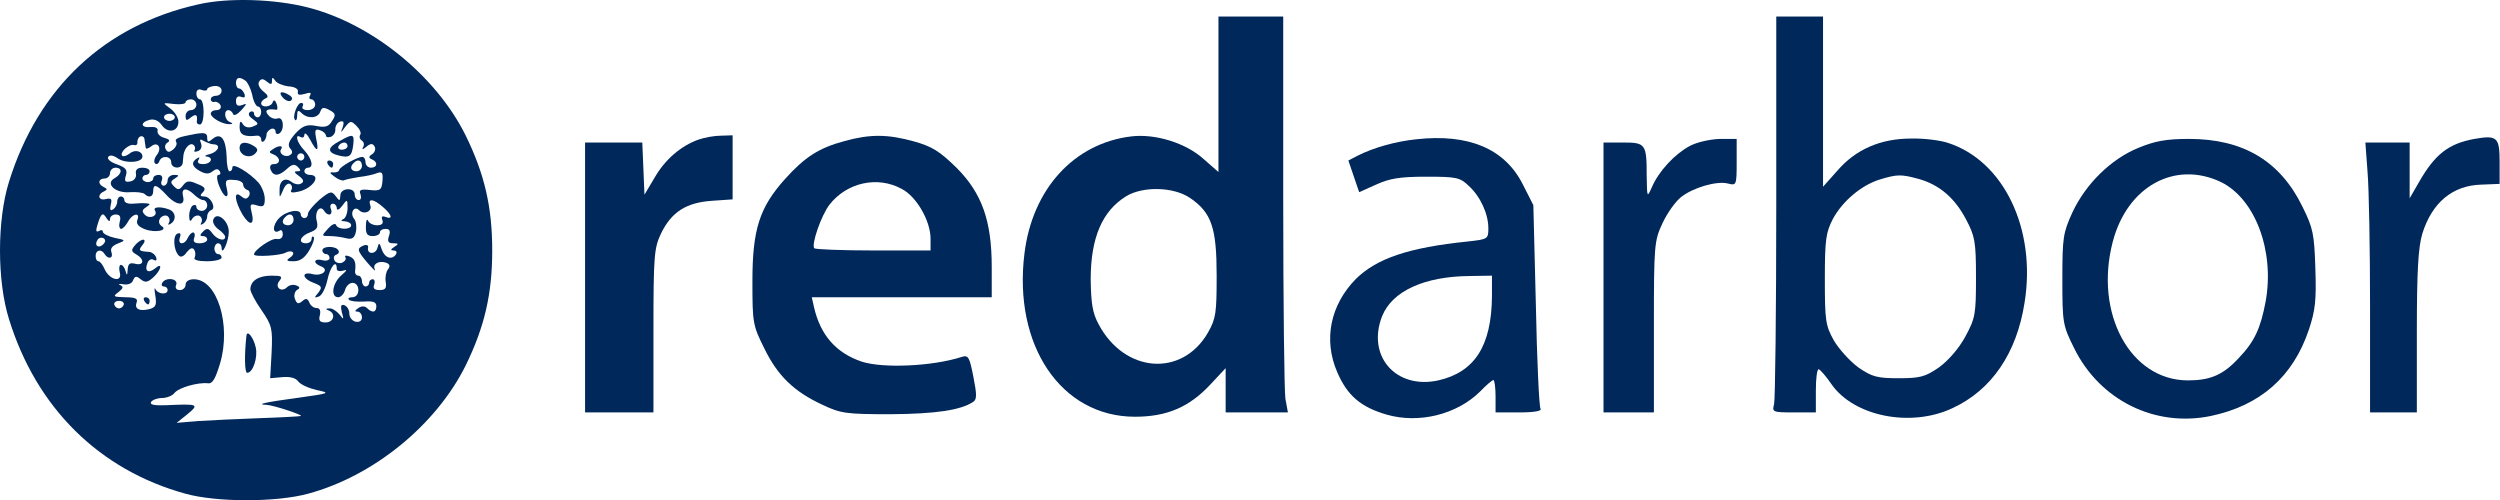
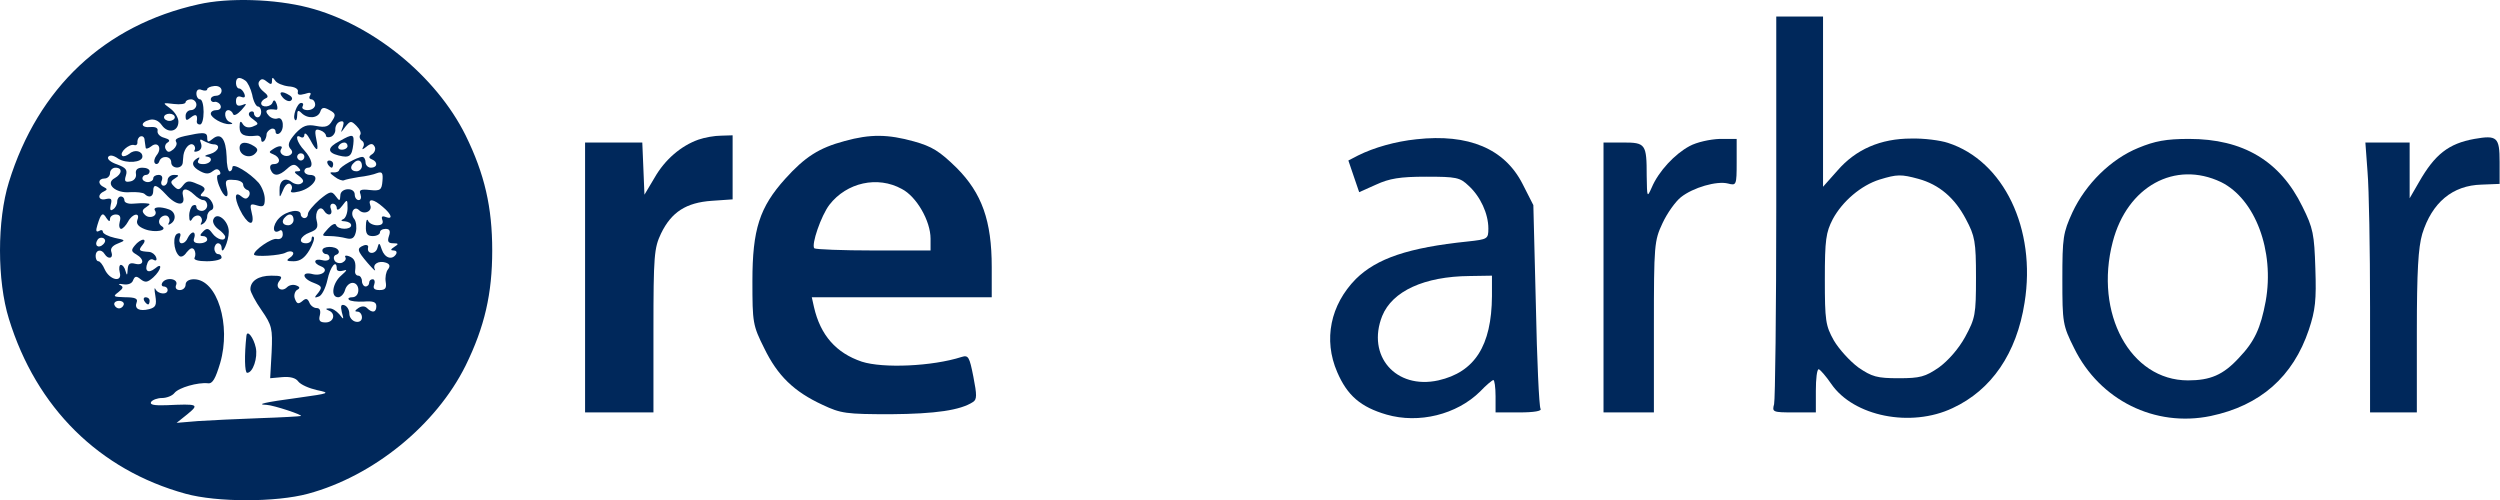
<svg xmlns="http://www.w3.org/2000/svg" width="2219" height="444" viewBox="0 0 2219 444" fill="none">
  <path d="M176.244 3.83C92.873 22.357 33.779 77.937 7.906 161.627C-2.635 195.486 -2.635 249.15 7.906 283.009C32.182 361.907 88.082 417.168 164.744 438.25C192.534 445.917 244.92 445.917 273.349 438.25C331.485 422.598 387.065 377.24 413.258 324.535C430.188 290.036 436.896 260.649 436.896 222.318C436.896 183.987 430.188 154.6 413.258 120.102C387.065 67.396 330.527 21.399 273.669 6.705C243.962 -0.961 202.756 -2.239 176.244 3.83ZM217.769 71.549C219.686 72.826 222.56 78.576 223.838 84.006C224.796 89.756 227.352 94.547 228.949 94.547C230.546 94.547 231.824 96.784 231.824 99.339C231.824 101.894 230.546 104.13 228.629 104.13C227.032 104.13 225.435 102.533 225.435 100.617C225.435 99.019 223.838 98.381 221.922 99.339C220.005 100.936 220.644 103.172 224.477 105.727C229.907 109.88 229.907 110.199 224.158 112.435C220.644 113.713 217.45 113.074 215.533 110.199C213.616 106.686 212.658 107.644 212.658 112.755C212.658 119.782 216.811 121.699 227.991 120.421C229.907 120.102 231.824 121.699 231.824 123.615C231.824 125.851 232.782 126.49 234.379 125.212C235.657 123.935 236.615 121.06 236.615 119.143C236.615 117.546 238.532 115.31 240.768 114.352C242.684 113.713 244.601 114.671 244.601 116.907C244.601 118.824 246.198 119.463 247.795 118.504C252.906 115.31 251.628 103.172 246.517 105.089C243.962 106.047 240.129 104.769 238.212 102.214C234.379 98.061 236.935 96.145 245.24 97.422C246.517 97.422 246.517 95.186 245.559 92.311C244.281 88.798 243.004 88.159 242.045 90.714C240.768 95.186 231.824 95.825 231.824 91.673C231.824 90.076 233.74 88.159 235.976 87.201C238.532 86.242 237.893 84.326 233.74 81.132C230.227 78.257 228.629 74.743 229.907 72.507C231.824 69.632 233.421 69.632 236.935 72.507C240.448 75.382 241.407 75.062 241.407 71.868C241.407 68.355 242.045 68.355 244.281 71.549C245.559 73.785 250.989 76.021 256.1 76.66C261.53 76.979 265.044 78.896 264.405 81.451C263.766 84.326 265.683 84.645 270.474 83.368C275.266 81.77 276.543 82.09 275.266 84.645C273.988 86.562 274.627 88.159 276.224 88.159C278.141 88.159 279.738 90.395 279.738 92.95C279.738 95.506 276.863 97.742 273.03 97.742C269.516 97.742 267.6 96.145 268.558 94.547C269.516 92.631 269.197 91.353 267.28 91.353C263.766 91.353 259.294 103.811 261.85 106.366C262.808 107.644 263.766 105.727 263.766 102.533C263.766 97.742 264.725 97.422 267.6 100.297C273.03 105.727 281.974 105.089 284.21 99.339C285.487 95.186 287.404 94.867 292.515 97.742C297.945 100.617 298.264 102.214 294.751 107.325C291.876 112.435 288.682 113.394 280.696 111.796C272.391 110.199 268.877 111.477 262.169 118.504C256.42 125.212 255.142 128.407 257.378 131.601C259.933 134.156 259.933 136.073 257.378 137.67C253.225 140.225 247.156 136.392 249.392 132.559C251.948 129.046 247.476 128.726 242.045 132.559C238.532 134.795 238.532 135.434 242.684 137.031C249.073 139.587 249.392 145.656 243.004 145.656C240.129 145.656 239.171 147.572 240.129 150.447C242.684 156.836 247.476 156.516 254.822 149.808C259.294 145.656 261.53 145.336 264.405 148.211C267.28 151.086 267.28 152.044 263.766 152.044C260.572 152.044 261.211 153.322 265.364 156.197C269.516 159.391 270.155 161.308 267.28 162.905C265.364 164.182 261.53 163.544 258.975 161.627C252.906 156.836 247.795 160.349 248.114 168.974C248.114 176.001 248.114 176.001 251.309 168.654C252.906 164.502 255.461 162.266 257.378 163.224C259.294 164.502 259.614 166.738 258.656 168.654C257.058 170.89 259.294 171.529 265.683 169.932C278.141 166.738 285.487 155.238 274.946 155.238C272.391 155.238 270.155 153.641 270.155 152.044C270.155 150.128 271.752 148.85 273.349 148.85C278.779 148.85 276.863 140.864 270.155 133.517C263.447 126.49 261.211 118.185 266.961 121.699C268.877 122.657 270.155 121.699 270.155 119.463C270.474 117.227 272.71 119.143 275.266 123.935C281.335 135.434 283.251 135.115 280.696 123.296C279.099 115.31 279.738 114.032 284.21 115.63C287.085 116.588 289.321 118.824 289.321 120.421C289.321 121.699 291.237 122.338 293.792 121.379C296.028 120.421 297.945 117.546 297.626 114.671C297.626 111.796 299.223 108.922 301.778 107.963C304.972 107.005 305.611 108.283 304.334 112.435C302.098 118.504 302.098 118.504 306.57 112.435C311.042 107.005 311.68 107.005 316.472 111.796C319.347 114.671 320.944 118.185 319.666 119.782C318.708 121.379 319.347 123.615 321.263 124.893C323.18 126.171 323.499 128.726 322.221 130.643C320.944 133.198 321.902 132.879 325.096 130.323C328.929 127.129 330.846 127.129 332.443 130.004C333.721 131.92 332.763 135.115 330.527 136.712C327.013 138.948 327.013 140.225 330.207 141.503C335.637 143.739 334.998 148.85 329.249 148.85C326.693 148.85 324.457 146.614 324.457 144.059C324.457 141.503 323.18 139.267 321.583 139.267C317.111 139.267 301.778 147.892 301.139 150.767C300.82 152.364 298.264 153.322 295.709 153.003C292.195 152.683 292.515 153.641 296.987 156.836C300.181 159.391 304.014 160.669 305.292 160.03C306.57 159.391 312.319 158.113 318.388 157.155C324.457 156.516 331.804 154.919 334.679 153.641C339.151 152.044 340.109 153.322 339.47 160.669C338.832 168.654 337.554 169.613 328.291 168.654C319.985 167.696 318.388 168.654 319.985 172.488C320.944 175.362 320.305 177.598 318.388 177.598C316.472 177.598 314.875 175.362 314.875 172.807C314.875 165.78 302.098 166.738 302.098 173.446C301.778 178.557 301.459 178.876 297.945 174.085C294.431 169.293 292.834 169.613 283.571 177.279C278.141 182.07 273.349 187.82 273.349 189.737C273.349 191.973 272.071 193.57 270.155 193.57C268.558 193.57 266.961 191.973 266.961 190.375C266.961 184.945 254.503 186.862 247.795 193.57C241.407 199.958 241.726 208.583 248.114 204.75C249.712 203.472 250.989 205.069 250.989 207.944C250.989 211.138 248.753 212.735 245.559 212.096C241.087 211.138 225.435 221.999 225.435 225.832C225.435 228.387 249.392 226.79 253.545 224.235C255.781 222.957 258.656 222.637 259.933 223.915C260.892 224.873 259.933 227.109 257.378 228.707C253.545 231.262 254.503 231.901 260.572 231.901C266.322 231.901 270.474 229.026 274.627 221.999C277.821 216.568 279.418 211.458 278.46 210.499C277.502 209.222 276.543 210.18 276.543 212.096C276.543 214.332 274.307 215.93 271.752 215.93C264.086 215.93 266.322 209.541 274.946 206.347C281.654 203.791 282.613 201.875 281.015 195.486C279.099 187.82 284.21 181.431 287.723 187.181C290.918 192.292 295.709 191.014 293.792 185.584C292.515 183.029 293.473 180.793 295.39 180.793C297.306 180.793 298.903 182.709 298.903 184.626C298.903 187.181 301.139 186.223 303.695 182.709C308.167 176.64 308.486 176.64 308.486 184.626C308.486 189.417 306.57 193.889 304.653 194.528C302.098 195.486 302.736 196.445 306.25 196.445C309.125 196.764 311.68 198.042 311.68 199.958C311.68 204.111 299.862 204.111 298.264 199.639C297.626 197.722 294.431 199.319 291.237 202.833C285.168 209.541 285.168 209.541 292.834 209.541C296.987 209.541 303.695 210.499 307.208 211.458C312.319 212.735 314.555 211.458 315.833 206.027C316.791 201.875 316.152 196.764 314.555 194.528C310.083 189.417 314.236 182.07 318.708 186.542C323.18 191.014 330.846 187.501 328.61 182.07C326.374 175.682 331.804 176.64 339.79 183.667C347.776 190.375 349.053 195.167 342.345 192.611C339.151 191.334 338.193 192.292 339.47 195.486C340.429 198.361 338.832 199.958 334.679 199.958C331.165 199.958 327.332 198.042 326.693 195.806C325.735 193.889 324.777 195.806 324.777 200.597C324.457 207.624 326.055 209.541 330.846 209.541C334.36 209.541 337.234 207.944 337.234 206.347C337.234 204.43 339.47 203.152 342.345 203.152C345.859 203.152 346.817 205.069 345.22 209.541C343.623 214.332 344.581 215.93 349.053 215.93C353.845 215.93 354.164 216.568 350.012 219.124C346.498 221.36 346.498 222.318 349.373 222.318C351.609 222.318 352.567 223.596 351.609 225.512C348.095 231.262 341.387 229.026 338.832 221.36C336.915 215.291 336.276 214.971 334.998 220.082C333.401 226.151 325.416 225.832 326.693 219.763C327.332 217.846 325.416 216.888 322.86 217.846C316.472 220.401 316.791 222.318 326.374 233.498C330.846 238.609 333.721 241.484 332.763 239.248C330.207 234.456 336.276 230.943 342.665 233.179C346.178 234.456 346.498 236.373 344.262 239.248C342.665 241.164 341.706 246.275 342.345 250.108C343.304 255.858 342.026 257.455 336.915 257.455C332.124 257.455 330.846 255.858 332.124 252.664C333.082 250.108 332.443 247.872 330.846 247.872C328.929 247.872 327.652 249.15 327.652 251.066C327.652 252.664 326.374 254.261 324.457 254.261C322.86 254.261 321.263 252.025 321.263 249.469C321.263 246.914 319.666 244.678 318.069 244.678C316.152 244.678 314.875 242.761 315.194 240.525C316.152 232.859 314.875 229.345 309.764 227.429C307.208 226.471 305.611 226.79 306.57 228.387C307.528 229.984 306.25 231.901 303.695 233.179C301.139 234.137 297.945 233.179 296.987 231.262C295.709 229.026 296.348 226.79 298.264 226.151C300.5 225.512 301.459 223.596 300.181 221.999C297.945 218.166 286.126 218.166 286.126 222.318C286.126 223.915 287.723 225.512 289.321 225.512C291.237 225.512 292.515 227.109 292.515 229.026C292.515 230.943 289.64 231.901 286.126 230.943C278.46 229.026 277.502 233.498 284.849 236.373C292.515 239.248 286.446 245.317 277.821 243.4C267.28 240.525 267.919 247.233 278.46 251.066C285.807 253.941 286.126 254.9 282.613 259.691C278.779 264.163 278.779 264.802 282.932 263.205C285.487 262.566 289.001 255.858 290.598 248.511C293.154 236.373 298.903 229.665 298.903 238.609C298.903 240.525 301.459 241.164 304.653 240.206C308.486 238.928 308.167 239.887 303.056 244.358C295.07 251.066 293.154 263.843 300.181 263.843C302.417 263.843 305.292 260.969 306.25 257.455C307.208 253.941 310.083 251.066 312.958 251.066C315.833 251.066 318.069 253.622 318.069 257.455C318.069 261.288 315.833 263.843 312.639 263.843C309.764 263.843 308.486 264.802 309.764 266.079C311.042 267.357 316.791 267.996 322.86 267.677C331.165 267.038 334.04 267.996 334.04 271.829C334.04 277.259 330.527 278.218 325.735 273.426C323.819 271.51 320.944 271.51 318.069 273.426C314.875 275.662 314.555 276.621 317.43 276.621C319.347 276.621 321.263 278.857 321.263 281.731C321.263 284.606 319.027 286.203 315.833 285.564C312.639 284.926 310.083 281.731 310.083 278.537C310.083 275.023 308.167 271.829 305.611 270.871C302.736 269.913 302.098 271.51 303.375 276.94C305.292 283.967 305.292 284.287 301.139 278.857C298.584 275.982 294.751 273.426 292.195 273.746C289.001 273.746 288.682 274.385 291.876 275.662C298.264 278.218 296.348 286.203 289.001 286.203C283.89 286.203 282.613 284.606 283.89 279.815C284.849 275.662 283.89 273.426 281.015 273.426C278.46 273.426 275.585 271.19 274.627 268.635C273.03 264.802 271.433 264.482 268.238 267.357C264.725 270.232 263.447 269.593 261.85 265.441C260.572 262.566 261.53 259.052 263.447 257.455C266.641 255.858 266.322 254.58 262.808 253.302C260.253 252.344 256.739 252.983 254.822 254.9C249.712 260.01 243.323 254.9 248.114 249.15C250.989 245.317 250.031 244.678 240.768 244.678C229.268 244.678 222.241 249.469 222.241 256.816C222.241 259.052 226.713 267.677 232.143 275.343C241.407 288.759 242.045 291.634 241.087 312.716L239.809 335.714L250.35 334.756C257.378 334.117 262.489 335.395 264.725 338.589C266.961 341.464 274.307 344.658 281.335 346.256C293.473 348.811 292.834 349.13 265.364 352.963C234.379 357.116 226.713 359.033 236.615 359.352C243.004 359.671 269.835 368.615 266.961 369.254C266.002 369.574 249.712 370.532 230.227 371.171C211.061 371.81 186.465 373.087 175.924 373.726L156.759 375.323L166.341 367.657C177.202 358.713 175.924 358.394 147.495 359.671C136.954 359.991 132.802 359.352 134.079 356.797C135.357 354.88 139.829 353.283 143.662 353.283C147.815 353.283 152.925 351.366 154.842 348.811C158.675 344.02 175.605 339.228 184.549 340.186C188.701 340.825 191.257 336.034 195.409 322.299C205.311 288.439 192.854 247.872 172.091 247.872C167.619 247.872 164.744 249.789 164.744 252.664C164.744 255.219 162.508 257.455 159.633 257.455C156.439 257.455 155.161 255.538 156.439 252.664C158.356 247.233 147.176 245.636 143.981 251.066C143.023 252.664 143.662 254.261 145.259 254.261C147.176 254.261 148.773 255.538 148.773 257.455C148.773 261.927 140.148 261.288 137.912 256.497C136.954 254.58 136.954 257.136 137.912 262.566C139.19 270.871 138.232 272.787 132.482 274.385C123.538 276.621 119.066 274.065 121.302 268.315C122.58 265.121 120.024 263.843 111.081 263.843C100.539 263.524 99.901 263.205 105.011 259.372C109.483 255.858 109.803 254.58 106.609 252.983C104.373 252.025 105.65 251.705 109.483 252.344C113.636 252.983 117.15 251.705 118.108 248.83C119.705 244.997 120.983 244.678 124.816 247.872C128.968 251.066 130.885 250.747 135.996 246.275C143.343 239.567 144.62 232.22 137.593 238.289C131.524 243.081 128.01 240.525 130.885 233.498C131.843 230.623 134.399 229.345 136.315 230.623C138.551 231.901 139.51 230.943 138.551 228.387C137.593 225.832 135.038 223.915 132.482 223.596C123.219 222.957 122.58 222.318 126.413 217.527C128.649 214.971 128.968 212.735 127.052 212.735C125.455 212.735 121.941 214.971 119.705 217.846C116.191 221.999 116.511 223.276 120.983 225.832C128.649 230.304 127.691 236.053 120.024 234.137C115.233 232.859 113.636 234.137 113.317 239.248C112.997 244.678 112.678 244.997 111.4 240.525C110.761 237.651 108.845 235.095 107.247 235.095C105.97 235.095 105.331 237.97 106.289 241.803C108.845 251.066 97.345 248.83 92.873 238.928C91.276 235.095 88.721 231.901 87.443 231.901C85.846 231.901 84.888 229.665 84.888 227.109C84.888 221.679 89.998 220.721 92.873 225.512C96.067 230.623 100.859 229.345 98.942 223.915C97.665 220.721 99.581 218.166 104.373 216.249C111.719 213.374 111.719 213.055 101.817 211.138C96.067 209.86 91.276 207.305 91.276 205.708C91.276 204.111 89.679 203.791 87.762 205.069C85.207 206.347 84.888 204.75 86.485 199.639C89.679 189.098 91.276 188.139 94.47 193.57C96.706 196.764 97.665 197.083 97.665 194.209C97.665 192.292 99.901 190.375 102.775 190.375C106.289 190.375 107.567 192.292 106.289 196.764C105.331 200.278 105.97 203.152 107.567 203.152C108.845 203.152 111.719 200.278 113.636 196.764C117.469 189.417 124.816 188.139 121.941 195.167C120.663 198.68 122.899 201.236 128.649 203.472C137.912 206.986 149.731 204.43 143.343 200.597C141.107 199 140.468 196.445 142.065 193.889C143.662 191.653 146.537 190.695 148.453 191.653C150.37 192.931 151.009 195.486 150.051 197.403C148.773 199.639 149.412 199.958 151.328 198.68C156.759 195.486 156.12 188.139 150.051 185.903C142.384 183.029 135.357 183.667 137.593 186.862C140.468 191.653 132.802 194.847 128.649 190.695C125.774 187.82 126.094 186.223 129.607 183.987C133.76 181.112 133.76 180.793 129.607 180.473C127.052 180.154 121.622 180.473 117.789 180.793C113.636 181.112 110.442 179.834 110.442 177.918C110.442 176.001 109.164 174.404 107.247 174.404C105.65 174.404 104.053 176.321 104.053 178.876C104.053 181.431 102.456 184.626 100.22 185.903C97.984 187.501 97.345 186.223 98.303 181.751C99.581 176.64 98.942 175.682 94.151 176.64C87.443 178.557 85.846 172.807 92.234 169.932C95.429 168.335 95.429 167.696 92.234 166.099C86.485 163.544 87.124 158.433 92.873 158.433C95.429 158.433 97.665 156.197 97.665 153.641C97.665 151.086 99.901 148.85 102.456 148.85C108.845 148.85 108.525 154.28 101.817 158.113C92.873 162.905 102.456 171.849 115.553 170.571C121.302 170.252 127.052 170.89 128.33 172.168C132.163 176.001 135.996 174.724 135.996 169.613C135.996 162.905 138.871 163.544 147.495 172.807C156.439 182.709 164.744 183.348 162.508 174.404C160.592 166.738 165.383 166.099 172.41 172.807C174.966 175.362 178.48 177.598 180.396 177.598C182.313 177.598 183.91 179.834 183.91 182.39C183.91 184.945 181.674 187.181 179.118 187.181C176.563 187.181 174.327 185.584 174.327 183.667C174.327 182.07 173.049 181.431 171.133 182.39C169.536 183.348 167.938 187.501 167.938 191.334C167.938 196.445 168.897 197.403 170.813 193.889C172.41 191.653 175.285 190.695 177.202 191.653C179.118 192.931 179.757 195.486 178.799 197.403C177.521 199.639 178.16 199.958 180.077 198.68C182.313 197.403 183.91 194.528 183.91 191.973C183.91 189.737 185.507 187.181 187.423 186.542C192.215 184.945 187.104 174.404 181.354 174.404C177.521 174.404 177.202 173.446 180.077 170.571C182.951 167.696 181.993 165.78 174.966 163.224C167.938 160.03 165.702 160.349 162.508 164.502C159.314 168.654 158.036 168.974 154.523 165.46C151.009 161.946 151.328 160.988 155.161 158.433C159.314 155.877 158.995 155.238 154.523 155.238C151.328 155.238 148.773 157.474 148.773 160.03C148.773 162.585 147.176 164.821 145.259 164.821C143.343 164.821 142.384 162.585 143.662 160.03C144.62 157.155 143.662 155.238 140.787 155.238C138.232 155.238 135.996 156.516 135.996 158.433C135.996 160.03 133.76 161.627 131.204 161.627C128.649 161.627 126.413 160.03 126.413 158.433C126.413 156.516 128.01 155.238 129.607 155.238C131.524 155.238 132.802 153.641 132.802 152.044C132.802 150.128 129.927 148.85 126.413 148.85C121.941 148.85 120.024 150.767 120.663 154.28C121.302 157.474 119.066 160.349 115.872 160.988C111.081 161.946 110.122 160.988 111.719 155.877C113.317 150.767 111.719 148.85 104.053 145.975C98.303 144.059 94.79 141.184 96.067 139.267C97.345 137.351 100.539 137.67 105.011 140.864C112.039 145.336 126.413 144.378 126.413 138.948C126.413 134.156 119.705 132.24 114.914 136.392C112.358 138.309 109.483 139.267 108.525 138.309C105.65 135.434 114.594 127.448 119.066 128.726C120.983 129.365 122.26 128.087 121.941 125.851C121.941 123.615 123.219 121.379 124.816 121.06C126.732 120.421 128.33 122.018 128.33 124.254C128.649 126.171 128.968 129.365 129.288 130.962C129.288 132.559 131.524 131.92 134.079 130.004C140.148 124.893 144.301 131.601 138.871 137.989C136.954 140.545 136.315 143.739 137.593 145.017C138.871 146.295 140.787 145.336 141.426 143.1C143.343 137.67 151.967 138.309 151.967 144.059C151.967 149.808 161.23 150.447 162.189 144.697C162.189 142.781 162.828 139.267 162.828 137.67C163.786 131.601 168.258 126.49 171.452 128.407C173.049 129.365 173.688 131.601 172.73 133.198C171.772 134.795 173.049 135.115 175.605 134.156C178.48 133.198 179.438 130.323 178.48 127.448C176.882 123.615 177.521 122.976 181.035 125.212C183.59 126.49 187.423 128.087 189.34 128.087C196.367 128.087 194.131 134.476 186.465 136.712C182.313 137.67 181.035 138.628 183.271 138.948C189.979 139.587 187.423 145.656 180.396 145.656C176.244 145.656 174.646 144.378 176.244 141.823C177.521 139.587 177.202 139.267 174.966 140.545C169.216 144.059 170.494 148.211 177.841 152.044C182.632 154.6 185.507 154.6 188.701 152.044C191.576 149.808 193.493 149.489 195.09 152.044C196.048 153.641 195.729 155.238 193.812 155.238C192.215 155.238 192.215 159.072 194.451 164.821C198.923 176.321 204.034 177.598 201.159 166.738C199.562 160.03 200.52 159.072 207.547 159.71C212.019 159.71 215.852 161.627 215.852 163.863C215.852 165.78 217.45 168.016 219.686 168.654C221.602 169.293 222.241 171.849 220.963 174.085C219.047 176.959 217.45 176.959 213.936 174.085C207.228 168.654 208.186 178.237 215.214 190.375C221.922 201.236 226.393 199.958 223.199 187.82C221.602 181.112 222.241 180.473 228.31 182.39C233.74 183.987 235.018 183.029 235.018 176.64C235.018 172.168 232.463 165.78 229.588 162.266C221.602 153.322 206.27 144.059 206.27 148.531C206.27 150.447 205.311 152.044 203.714 152.044C202.437 152.044 201.159 146.295 201.159 138.948C200.52 123.296 196.048 117.227 188.701 123.296C184.868 126.49 183.91 126.49 183.91 122.018C183.91 118.185 181.674 117.546 173.688 118.824C158.036 121.699 154.523 122.976 156.439 126.171C157.397 127.768 156.12 130.643 153.884 132.559C150.37 135.434 148.773 135.434 147.176 132.559C145.898 130.643 146.537 127.768 148.773 126.49C151.328 124.893 150.37 123.615 145.898 122.338C142.065 121.379 139.51 118.824 139.829 116.268C140.468 113.713 138.232 112.435 133.76 112.755C124.816 113.713 124.177 108.602 132.802 106.366C136.954 105.408 140.787 107.005 143.662 111.158C149.092 118.824 158.356 116.907 158.356 107.963C158.356 104.45 155.161 99.339 151.328 96.464C143.981 91.034 143.981 91.034 154.523 92.311C159.953 92.95 164.744 92.311 164.744 90.714C164.744 89.437 166.98 88.159 169.536 88.159C172.091 88.159 174.327 90.395 174.327 92.95C174.327 95.506 172.091 97.742 169.536 97.742C166.98 97.742 164.744 99.978 164.744 102.853C164.744 107.325 165.702 107.325 169.536 104.13C174.008 100.617 175.605 101.894 174.646 107.963C174.646 109.561 175.605 110.519 177.521 110.519C179.438 110.519 180.716 105.408 180.716 99.339C180.716 93.27 179.438 88.159 177.521 88.159C175.924 88.159 174.327 85.923 174.327 83.048C174.327 79.854 176.244 78.576 179.118 79.854C181.674 80.812 183.91 80.493 183.91 79.215C183.91 77.937 186.785 76.66 190.298 76.34C193.812 76.021 196.687 77.618 196.687 80.493C196.687 83.048 194.451 84.965 191.895 84.965C189.34 84.965 187.104 86.242 187.104 88.159C187.104 89.756 188.701 91.034 190.618 90.395C192.534 90.076 195.09 91.673 195.729 93.589C196.687 95.825 195.09 97.742 192.215 97.742C189.34 97.742 187.104 99.019 187.104 100.936C187.104 104.45 197.645 110.519 203.714 110.199C206.908 110.199 206.908 109.561 204.034 108.283C199.242 106.686 198.284 97.742 202.756 97.742C204.353 97.742 206.27 99.339 206.908 101.255C207.547 103.172 210.742 101.575 214.255 97.742C219.366 91.992 219.366 91.353 214.894 93.27C211.061 94.547 209.464 93.589 209.464 89.756C209.464 86.242 211.061 84.965 213.936 85.923C217.13 87.201 218.088 86.242 216.811 83.048C215.852 80.812 213.936 78.576 212.339 78.576C210.742 78.576 209.464 76.34 209.464 73.785C209.464 68.674 212.339 67.716 217.769 71.549ZM155.161 104.13C155.161 105.727 152.925 107.325 150.37 107.325C147.815 107.325 145.579 105.727 145.579 104.13C145.579 102.214 147.815 100.936 150.37 100.936C152.925 100.936 155.161 102.214 155.161 104.13ZM270.155 139.267C270.155 140.864 268.877 142.461 266.961 142.461C265.364 142.461 263.766 140.864 263.766 139.267C263.766 137.351 265.364 136.073 266.961 136.073C268.877 136.073 270.155 137.351 270.155 139.267ZM321.263 147.253C321.263 149.808 319.027 152.044 316.472 152.044C311.361 152.044 310.083 148.211 313.916 144.697C317.43 140.864 321.263 142.142 321.263 147.253ZM260.572 195.167C260.572 197.722 258.336 199.958 255.781 199.958C250.67 199.958 249.392 196.125 253.225 192.611C256.739 188.778 260.572 190.056 260.572 195.167ZM91.596 216.888C87.443 221.04 83.29 217.846 86.485 213.055C87.443 211.138 89.998 210.499 91.915 211.458C93.832 212.735 93.832 214.652 91.596 216.888ZM109.803 270.551C109.164 272.468 107.247 273.746 105.65 273.746C104.053 273.746 102.137 272.468 101.498 270.551C100.859 268.635 102.775 267.038 105.65 267.038C108.525 267.038 110.442 268.635 109.803 270.551Z" fill="#00285B" />
  <path d="M250.988 86.561C253.224 89.116 256.418 90.394 258.016 89.436C259.932 88.158 259.613 86.242 257.057 84.644C250.03 80.172 246.516 81.45 250.988 86.561Z" fill="#00285B" />
  <path d="M301.458 125.211C290.278 130.961 290.278 135.433 300.5 137.988C310.402 140.544 312.318 138.627 313.596 128.086C314.554 118.823 313.277 118.503 301.458 125.211ZM308.485 129.683C308.485 131.28 306.249 132.877 303.375 132.877C300.819 132.877 299.541 131.28 300.5 129.683C301.458 127.767 303.694 126.489 305.611 126.489C307.208 126.489 308.485 127.767 308.485 129.683Z" fill="#00285B" />
  <path d="M212.66 131.283C212.66 137.991 221.604 141.186 226.395 136.394C229.27 133.519 228.951 131.922 225.437 129.686C218.41 125.214 212.66 125.853 212.66 131.283Z" fill="#00285B" />
  <path d="M290.919 145.657C291.877 147.254 293.474 148.852 294.433 148.852C295.072 148.852 295.71 147.254 295.71 145.657C295.71 143.741 294.113 142.463 292.197 142.463C290.6 142.463 289.961 143.741 290.919 145.657Z" fill="#00285B" />
  <path d="M189.339 194.847C188.381 197.083 190.297 200.916 193.811 203.471C197.005 205.707 199.88 208.902 199.88 210.179C199.88 214.651 192.533 212.735 188.381 206.985C185.186 202.513 183.589 202.194 180.395 205.388C177.201 208.582 177.201 209.541 180.076 209.541C182.312 209.541 183.909 210.818 183.909 212.735C183.909 214.332 181.034 215.929 177.201 215.929C172.409 215.929 171.132 214.332 172.409 211.138C173.368 208.582 172.729 206.346 171.451 206.346C169.854 206.346 167.937 208.582 166.66 211.138C165.701 213.693 163.465 215.929 161.229 215.929C159.313 215.929 158.674 213.693 159.632 210.818C160.91 207.624 159.952 206.346 157.716 207.305C153.244 208.582 153.883 221.998 158.674 226.79C160.271 228.706 163.146 227.748 165.701 223.915C168.896 220.082 170.812 219.443 172.409 221.679C173.687 223.915 173.687 226.79 172.729 228.706C171.451 230.623 175.923 231.9 183.589 231.9C190.936 231.9 196.686 230.303 196.686 228.706C196.686 226.79 195.408 225.512 193.491 225.512C191.894 225.512 190.297 223.276 190.297 220.72C190.297 218.165 191.894 215.929 193.491 215.929C195.408 215.929 196.686 217.846 196.686 219.762C196.686 228.067 203.074 214.332 203.074 205.707C203.074 195.805 192.214 187.181 189.339 194.847Z" fill="#00285B" />
  <path d="M128.013 267.038C128.971 268.635 130.568 270.232 131.526 270.232C132.165 270.232 132.804 268.635 132.804 267.038C132.804 265.122 131.207 263.844 129.29 263.844C127.693 263.844 127.054 265.122 128.013 267.038Z" fill="#00285B" />
  <path d="M218.729 298.025C216.813 315.274 217.132 330.926 219.368 330.926C224.479 330.926 228.951 317.51 227.034 308.566C225.118 299.622 219.368 292.275 218.729 298.025Z" fill="#00285B" />
-   <path d="M1081.5 83.686V152.683L1068.72 141.503C1053.07 127.129 1025.92 118.504 1004.2 121.059C953.407 127.129 916.354 167.696 909.327 224.873C899.105 306.646 941.908 369.893 1007.39 369.893C1035.82 369.893 1055.62 361.268 1074.15 341.464L1087.89 326.77V346.574V366.059H1115.36H1143.15L1140.91 353.921C1139.95 347.533 1138.99 268.315 1138.99 178.237V14.69H1110.25H1081.5V83.686ZM1056.26 175.681C1075.43 188.778 1079.9 202.194 1079.9 244.677C1079.9 277.898 1079.26 282.689 1072.23 295.147C1049.24 335.075 998.127 331.242 975.128 287.8C969.698 277.898 968.42 269.273 968.101 247.872C968.101 211.138 978.323 187.181 999.724 174.084C1014.74 165.14 1041.57 165.779 1056.26 175.681Z" fill="#00285B" />
  <path d="M1576.61 183.028C1576.61 275.982 1575.65 354.88 1574.69 358.713C1572.78 365.74 1573.41 366.06 1592.26 366.06H1611.75V346.894C1611.75 336.353 1612.7 327.729 1614.3 327.729C1615.58 328.048 1620.69 333.798 1625.48 340.825C1645.29 369.573 1696.07 379.795 1733.13 362.227C1767.63 346.255 1789.99 313.674 1797.01 268.635C1807.55 203.152 1778.49 142.781 1728.98 126.809C1722.27 124.573 1707.57 122.657 1696.39 122.976C1669.24 122.976 1647.2 132.559 1630.91 151.405L1618.13 165.779V90.075V14.691H1597.37H1576.61V183.028ZM1702.78 158.752C1721.31 163.863 1735.04 175.682 1744.95 194.528C1752.93 209.541 1753.89 214.332 1753.89 246.275C1753.89 279.495 1753.25 282.37 1744.31 298.98C1738.56 309.521 1729.29 320.062 1720.99 326.131C1708.85 334.437 1704.38 335.714 1685.21 335.714C1666.05 335.714 1661.58 334.437 1649.44 326.131C1642.09 320.701 1632.19 309.841 1627.72 302.174C1620.37 289.078 1619.73 284.606 1619.73 247.872C1619.73 212.735 1620.69 206.347 1626.76 194.528C1635.38 178.556 1651.99 164.502 1668.28 159.391C1683.94 154.599 1687.45 154.599 1702.78 158.752Z" fill="#00285B" />
  <path d="M619.93 123.935C604.597 129.366 590.223 141.504 580.96 157.795L572.016 172.808L571.058 149.489L570.099 126.491H544.865H519.311V246.276V366.061H549.656H580.002V293.551C580.002 226.791 580.64 220.083 586.71 207.306C595.973 188.14 609.069 179.835 631.749 178.238L650.275 176.96V148.531V120.102L640.054 120.422C634.304 120.422 625.36 122.019 619.93 123.935Z" fill="#00285B" />
  <path d="M749.617 125.212C726.938 131.281 714.48 139.266 696.912 158.751C674.232 183.986 667.844 203.471 667.844 249.468C667.844 286.522 668.163 288.758 678.385 309.201C690.204 333.478 704.578 347.532 730.132 359.351C746.423 367.017 750.895 367.656 790.823 367.656C830.432 367.337 852.472 364.143 863.652 356.796C867.166 354.56 867.166 350.727 863.972 334.436C860.458 316.548 859.5 314.951 853.431 316.867C827.557 325.173 783.796 327.089 764.949 321.02C742.27 313.354 728.215 297.702 722.466 272.467L720.549 263.843H800.406H880.262V237.011C880.262 196.124 871.638 171.528 848.959 148.849C833.946 134.156 827.238 130.003 811.266 125.531C788.268 119.142 772.616 118.823 749.617 125.212ZM800.406 167.695C813.502 174.403 825.96 196.124 825.96 211.776V222.317H775.49C747.7 222.317 724.063 221.359 722.785 220.401C719.91 217.206 728.854 191.333 736.201 181.75C751.533 161.946 779.004 155.877 800.406 167.695Z" fill="#00285B" />
  <path d="M1257.18 123.617C1238.66 125.533 1219.49 130.964 1205.44 137.991L1196.81 142.463L1201.6 156.518L1206.4 170.572L1221.41 163.864C1233.23 158.434 1242.49 156.837 1265.81 156.837C1292.64 156.837 1295.83 157.476 1303.5 164.823C1314.04 174.406 1321.07 189.738 1321.07 202.834C1321.07 212.098 1320.43 212.417 1302.86 214.334C1250.16 219.764 1222.05 229.347 1203.52 247.554C1180.84 270.553 1174.45 301.537 1186.91 330.286C1195.85 351.048 1207.67 361.27 1230.67 367.978C1259.42 376.283 1292.96 367.978 1313.72 347.535C1319.15 341.785 1324.58 337.313 1325.54 337.313C1326.5 337.313 1327.46 343.702 1327.46 351.687V366.061H1348.54C1361.96 366.061 1368.66 364.784 1367.39 362.867C1366.11 360.951 1364.19 319.425 1363.23 270.553L1361 182.072L1351.41 163.226C1335.44 131.922 1303.5 118.506 1257.18 123.617ZM1324.26 262.887C1323.94 306.967 1308.93 330.286 1276.67 337.632C1238.98 345.938 1212.78 315.911 1226.84 280.455C1235.78 258.415 1264.21 245.318 1304.46 244.999L1324.26 244.679V262.887Z" fill="#00285B" />
  <path d="M2196.3 123.296C2173.3 127.449 2161.16 137.032 2147.11 161.628L2138.8 176.002V151.087V126.491H2119.32H2099.51L2101.43 152.684C2102.71 167.377 2103.66 221.36 2103.66 272.469V366.061H2124.43H2145.19V294.828C2145.19 240.207 2146.47 219.763 2149.98 207.625C2158.61 179.835 2176.81 164.502 2202.69 163.864L2218.66 163.225V143.74C2218.66 121.699 2216.42 119.783 2196.3 123.296Z" fill="#00285B" />
  <path d="M1499.63 129.685C1486.53 136.712 1472.16 152.045 1466.09 166.419C1461.93 175.682 1461.93 175.363 1461.61 156.197C1461.61 127.768 1460.66 126.491 1440.53 126.491H1423.28V246.276V366.061H1445.64H1468V290.037C1468 217.208 1468.32 213.694 1475.67 198.042C1479.82 189.098 1487.17 178.877 1491.96 175.044C1502.82 166.419 1523.9 160.35 1533.8 162.905C1541.15 164.822 1541.47 164.502 1541.47 144.059V123.296H1526.46C1517.83 123.616 1506.01 126.171 1499.63 129.685Z" fill="#00285B" />
  <path d="M1897.95 131.281C1873.68 141.183 1851.32 163.223 1839.5 188.458C1831.19 206.665 1830.55 210.818 1830.55 247.871C1830.55 286.522 1830.87 288.758 1841.09 309.201C1863.77 355.199 1912.65 379.475 1962.16 369.254C2006.24 359.99 2035.31 334.436 2049.36 292.591C2055.11 275.342 2056.07 266.398 2055.11 238.289C2054.15 207.943 2053.19 202.513 2043.61 183.347C2023.81 142.78 1990.9 123.295 1942.99 123.295C1922.55 123.295 1912.65 125.212 1897.95 131.281ZM1971.42 161.626C2001.77 176.639 2019.01 222.637 2011.03 267.356C2006.56 291.313 2001.13 303.132 1987.39 317.506C1973.34 332.839 1961.84 337.63 1942.03 337.63C1890.92 337.63 1858.66 278.217 1875.27 214.651C1888.05 165.459 1930.53 142.141 1971.42 161.626Z" fill="#00285B" />
</svg>